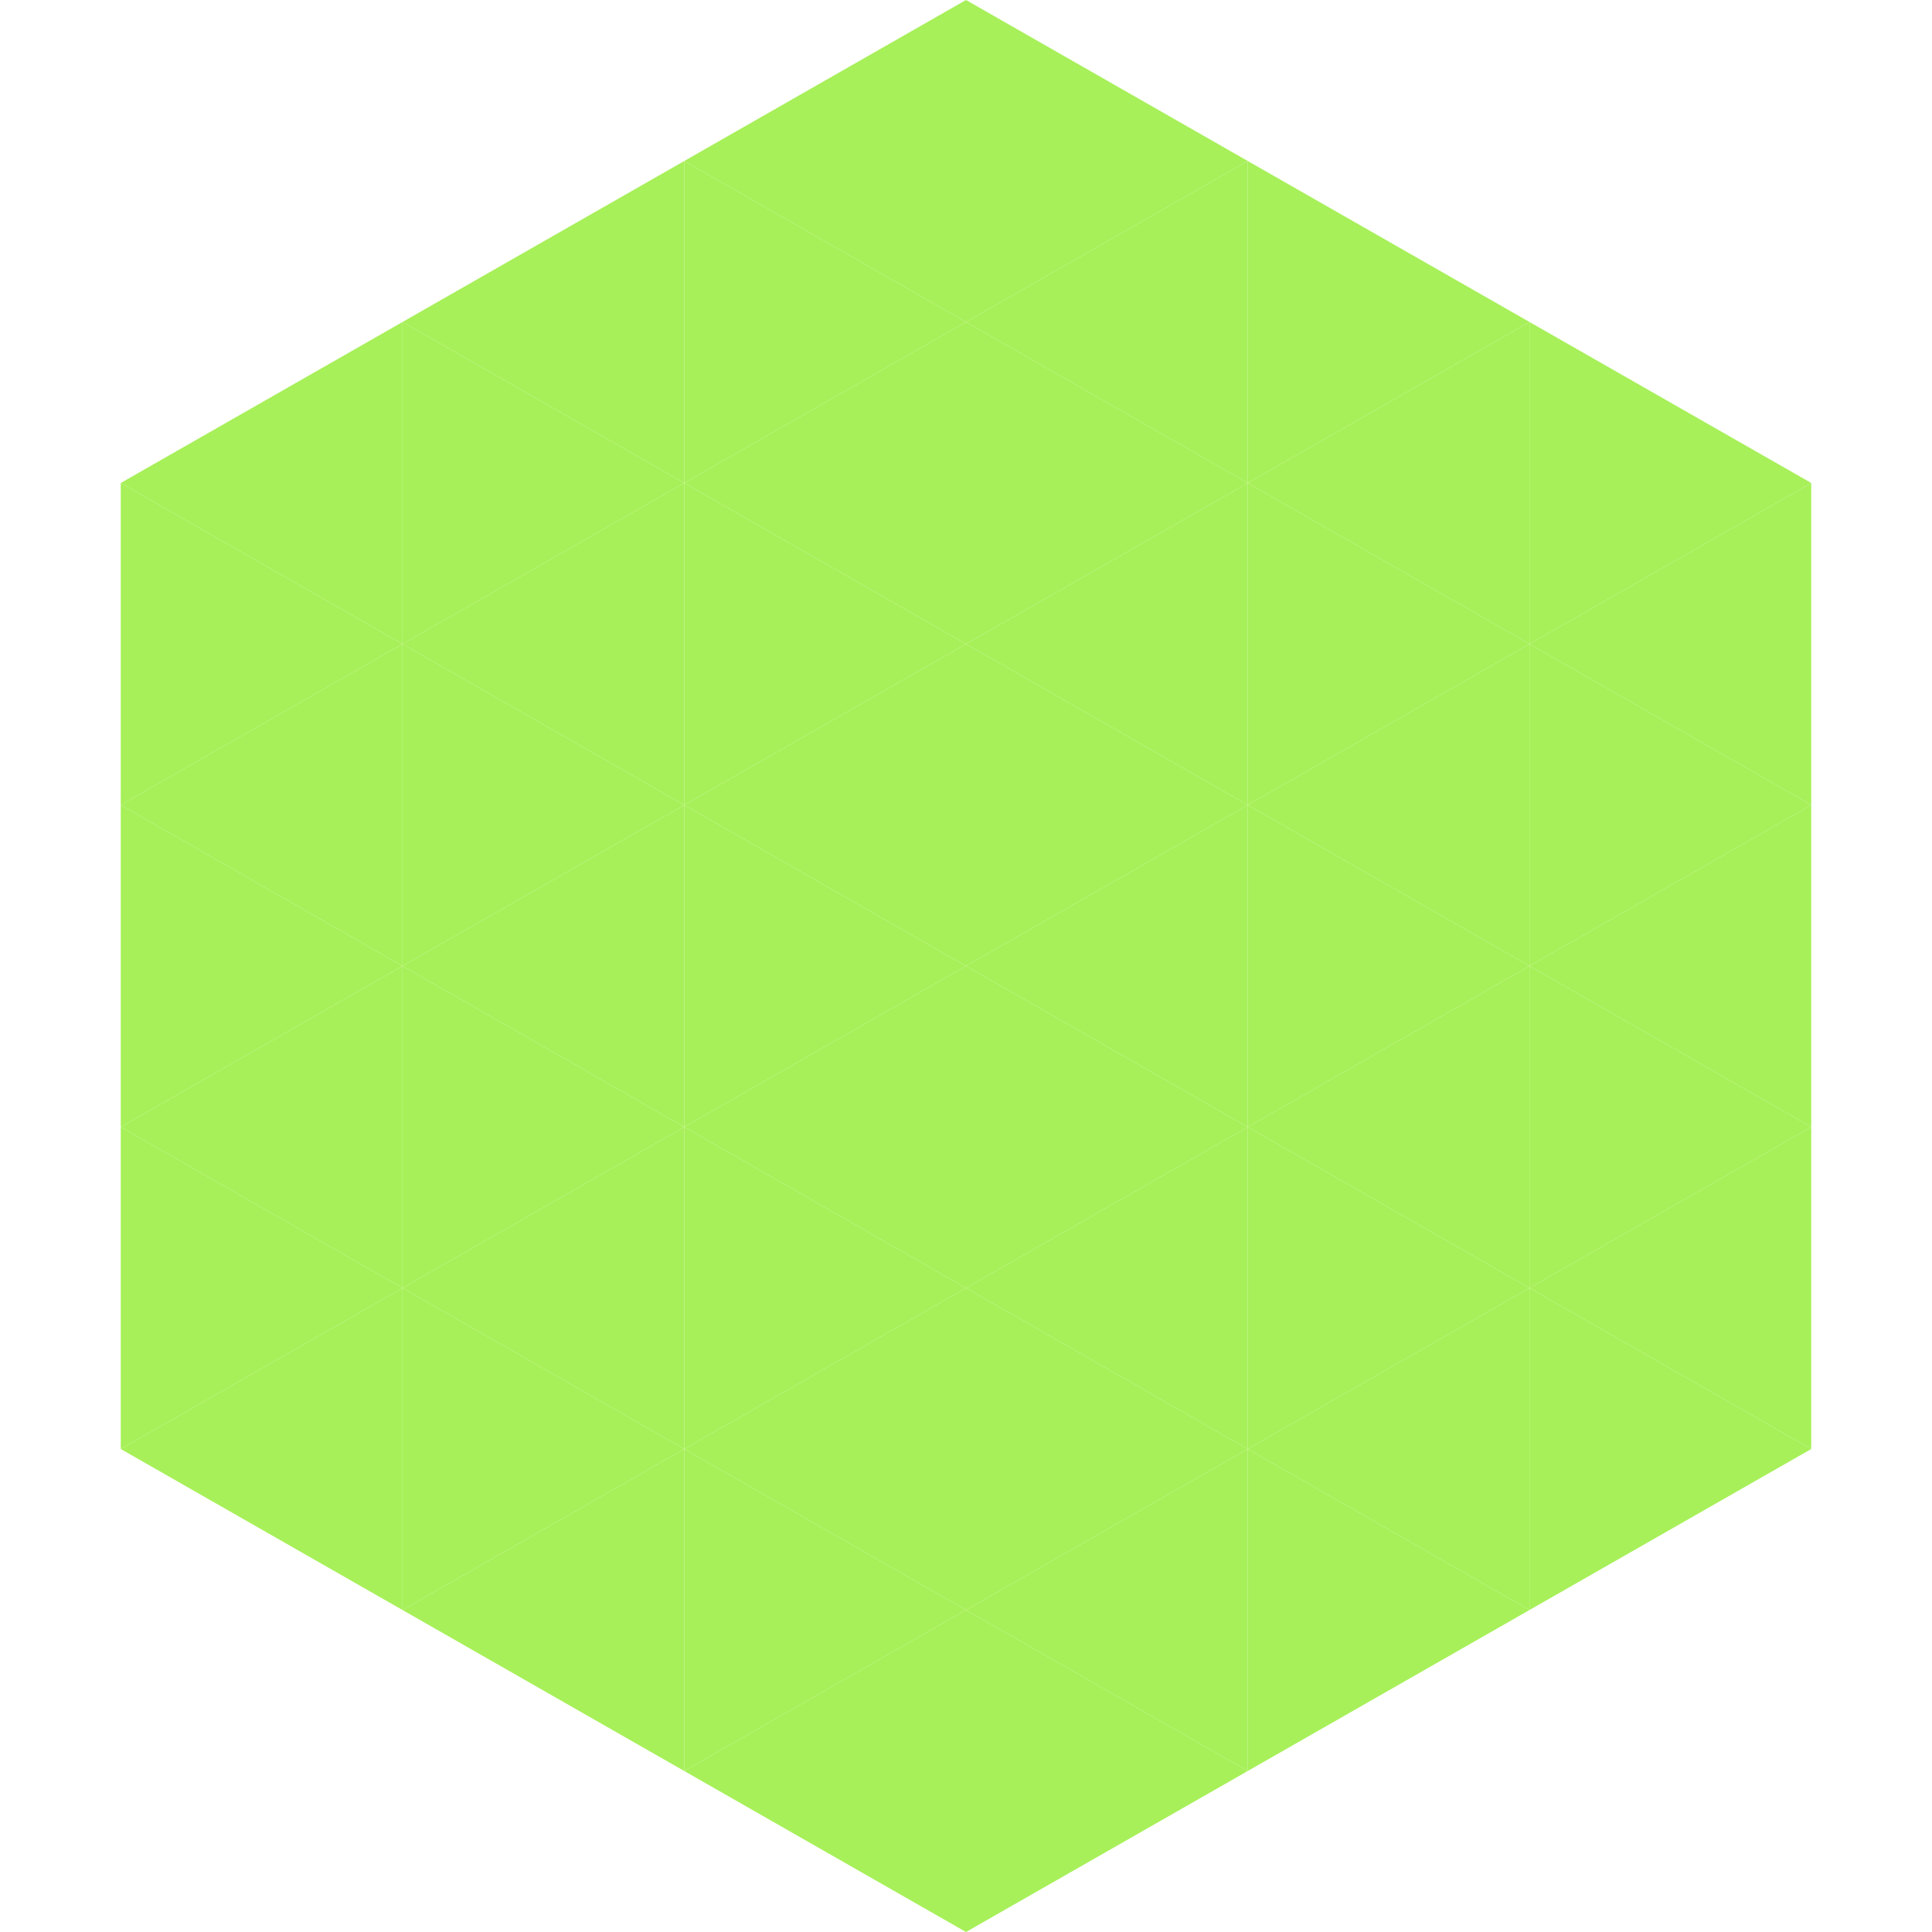
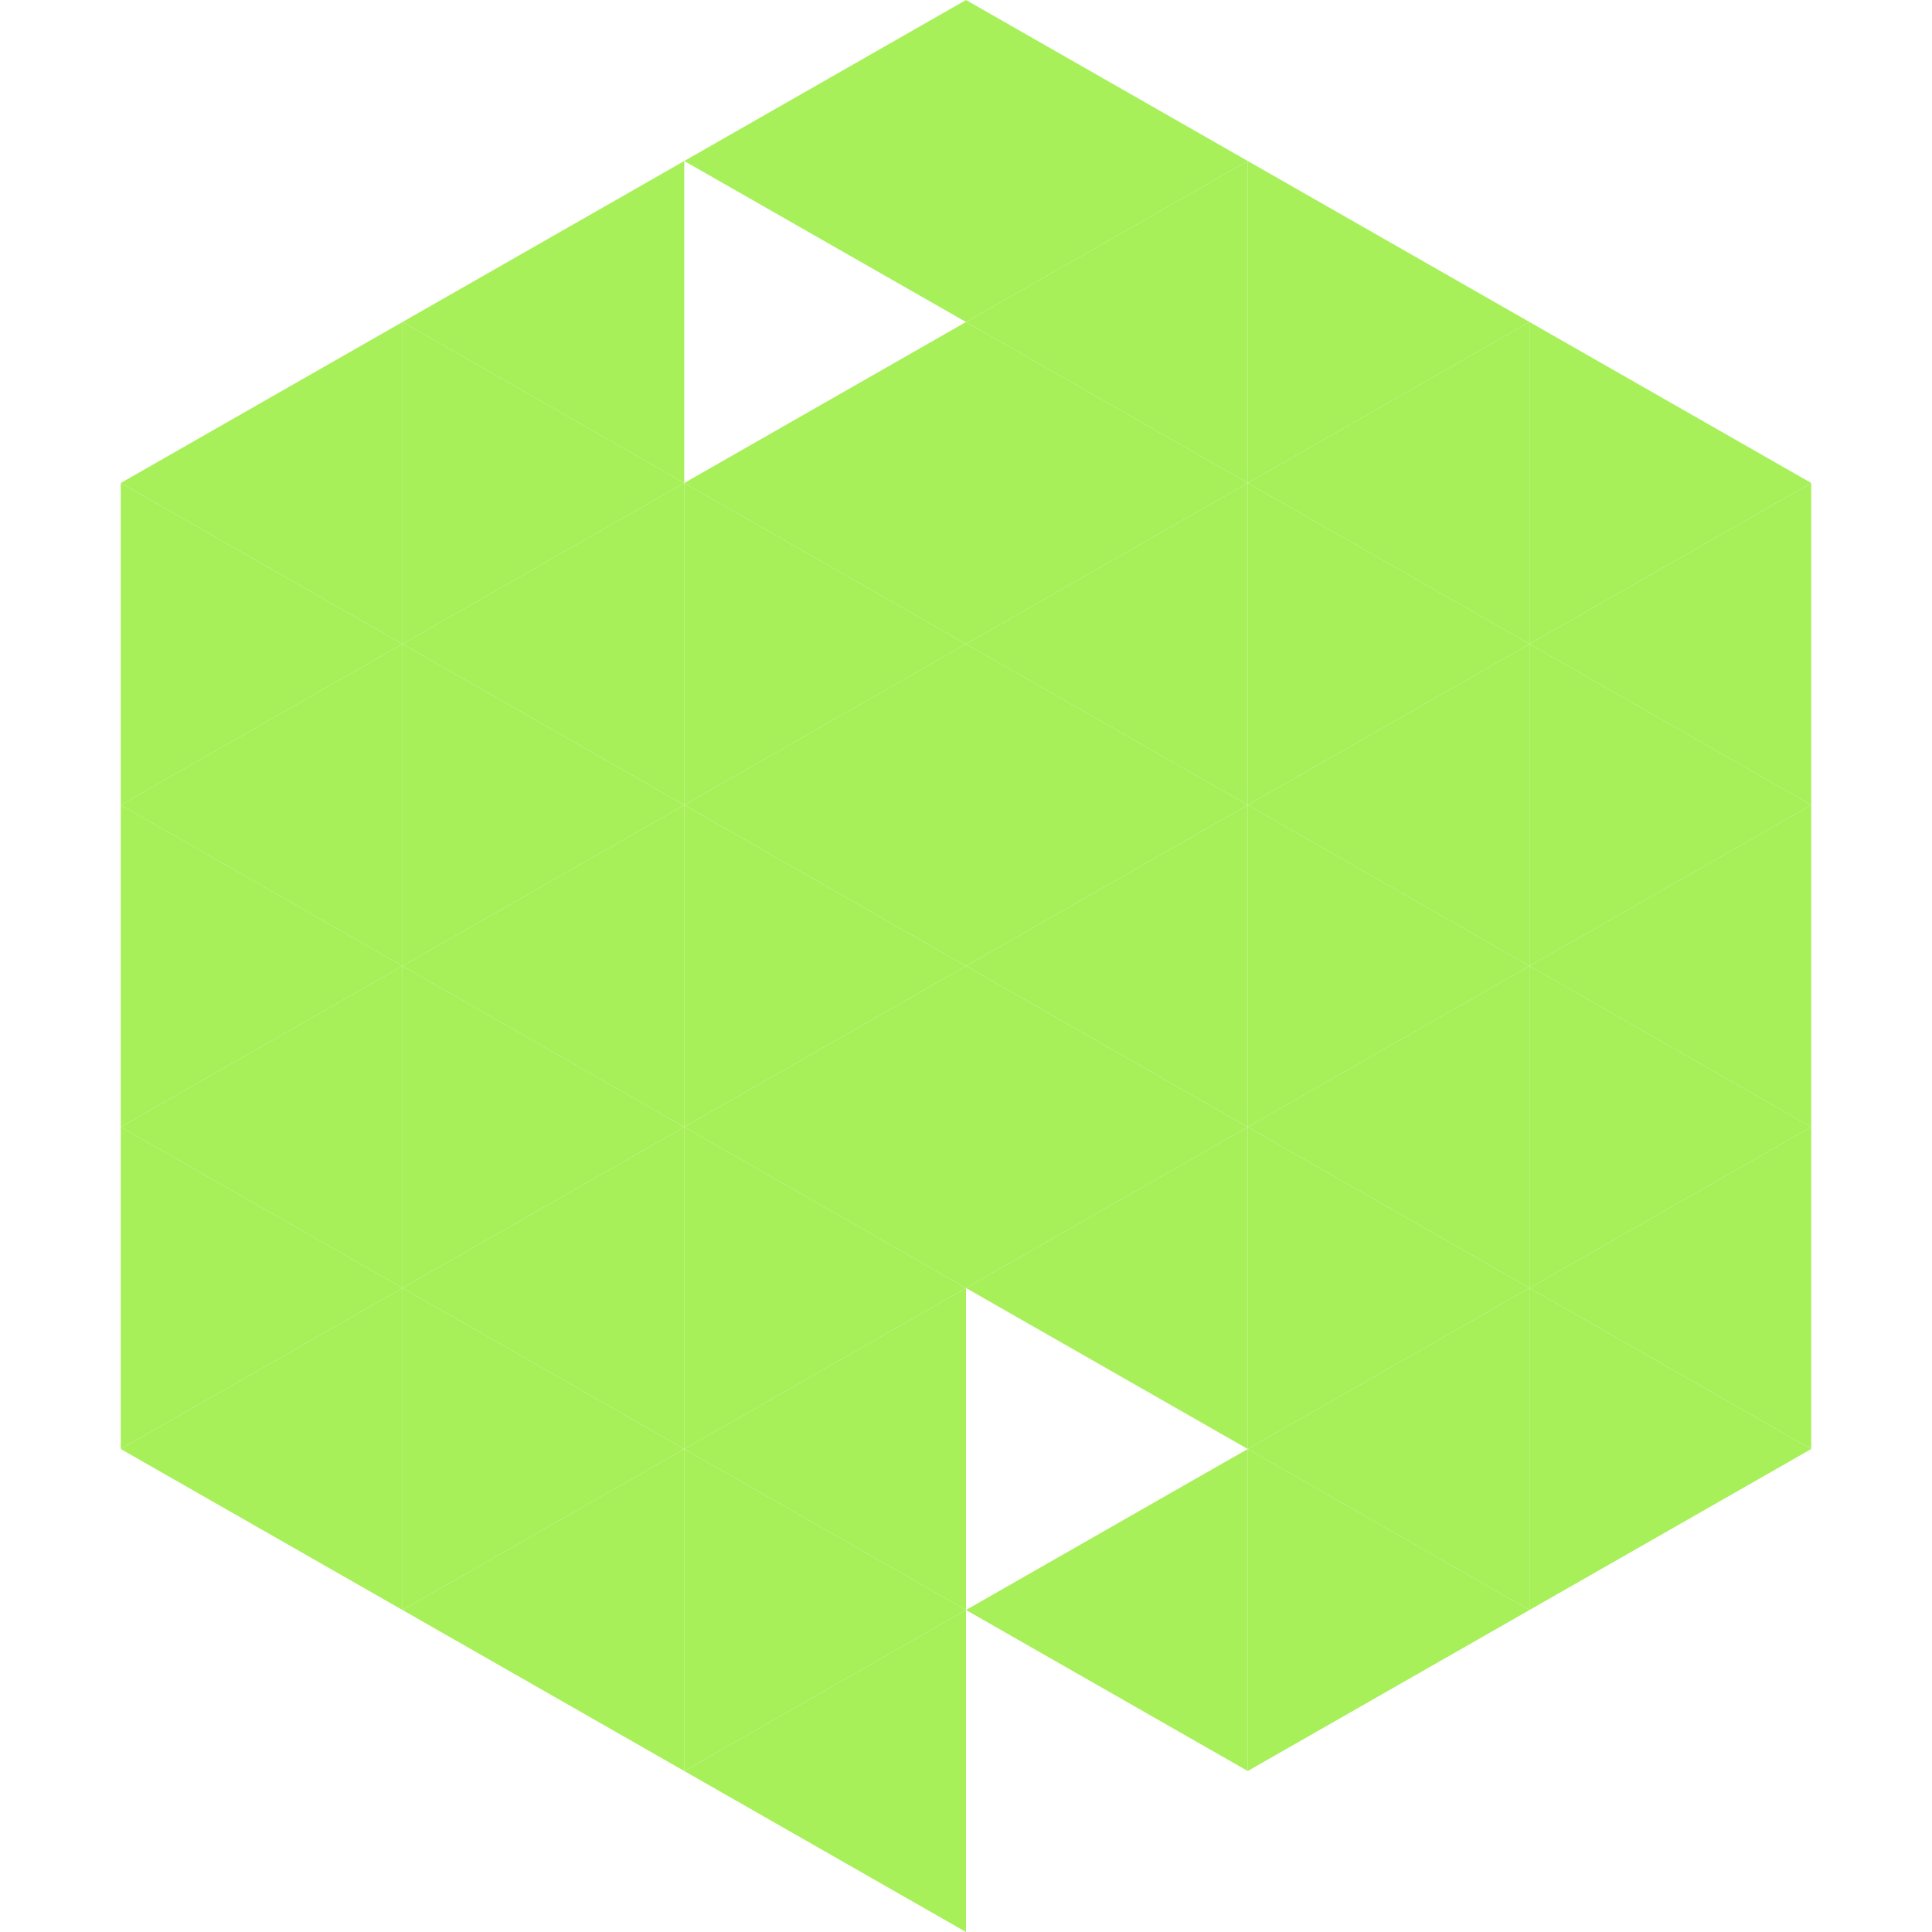
<svg xmlns="http://www.w3.org/2000/svg" width="240" height="240">
  <polygon points="50,40 15,60 50,80" style="fill:rgb(167,240,89)" />
  <polygon points="190,40 225,60 190,80" style="fill:rgb(167,240,89)" />
  <polygon points="15,60 50,80 15,100" style="fill:rgb(167,240,89)" />
  <polygon points="225,60 190,80 225,100" style="fill:rgb(167,240,89)" />
  <polygon points="50,80 15,100 50,120" style="fill:rgb(167,240,89)" />
  <polygon points="190,80 225,100 190,120" style="fill:rgb(167,240,89)" />
  <polygon points="15,100 50,120 15,140" style="fill:rgb(167,240,89)" />
  <polygon points="225,100 190,120 225,140" style="fill:rgb(167,240,89)" />
  <polygon points="50,120 15,140 50,160" style="fill:rgb(167,240,89)" />
  <polygon points="190,120 225,140 190,160" style="fill:rgb(167,240,89)" />
  <polygon points="15,140 50,160 15,180" style="fill:rgb(167,240,89)" />
  <polygon points="225,140 190,160 225,180" style="fill:rgb(167,240,89)" />
  <polygon points="50,160 15,180 50,200" style="fill:rgb(167,240,89)" />
  <polygon points="190,160 225,180 190,200" style="fill:rgb(167,240,89)" />
  <polygon points="15,180 50,200 15,220" style="fill:rgb(255,255,255); fill-opacity:0" />
  <polygon points="225,180 190,200 225,220" style="fill:rgb(255,255,255); fill-opacity:0" />
  <polygon points="50,0 85,20 50,40" style="fill:rgb(255,255,255); fill-opacity:0" />
  <polygon points="190,0 155,20 190,40" style="fill:rgb(255,255,255); fill-opacity:0" />
  <polygon points="85,20 50,40 85,60" style="fill:rgb(167,240,89)" />
  <polygon points="155,20 190,40 155,60" style="fill:rgb(167,240,89)" />
  <polygon points="50,40 85,60 50,80" style="fill:rgb(167,240,89)" />
  <polygon points="190,40 155,60 190,80" style="fill:rgb(167,240,89)" />
  <polygon points="85,60 50,80 85,100" style="fill:rgb(167,240,89)" />
  <polygon points="155,60 190,80 155,100" style="fill:rgb(167,240,89)" />
  <polygon points="50,80 85,100 50,120" style="fill:rgb(167,240,89)" />
  <polygon points="190,80 155,100 190,120" style="fill:rgb(167,240,89)" />
  <polygon points="85,100 50,120 85,140" style="fill:rgb(167,240,89)" />
  <polygon points="155,100 190,120 155,140" style="fill:rgb(167,240,89)" />
  <polygon points="50,120 85,140 50,160" style="fill:rgb(167,240,89)" />
  <polygon points="190,120 155,140 190,160" style="fill:rgb(167,240,89)" />
  <polygon points="85,140 50,160 85,180" style="fill:rgb(167,240,89)" />
  <polygon points="155,140 190,160 155,180" style="fill:rgb(167,240,89)" />
  <polygon points="50,160 85,180 50,200" style="fill:rgb(167,240,89)" />
  <polygon points="190,160 155,180 190,200" style="fill:rgb(167,240,89)" />
  <polygon points="85,180 50,200 85,220" style="fill:rgb(167,240,89)" />
  <polygon points="155,180 190,200 155,220" style="fill:rgb(167,240,89)" />
  <polygon points="120,0 85,20 120,40" style="fill:rgb(167,240,89)" />
  <polygon points="120,0 155,20 120,40" style="fill:rgb(167,240,89)" />
-   <polygon points="85,20 120,40 85,60" style="fill:rgb(167,240,89)" />
  <polygon points="155,20 120,40 155,60" style="fill:rgb(167,240,89)" />
  <polygon points="120,40 85,60 120,80" style="fill:rgb(167,240,89)" />
  <polygon points="120,40 155,60 120,80" style="fill:rgb(167,240,89)" />
  <polygon points="85,60 120,80 85,100" style="fill:rgb(167,240,89)" />
  <polygon points="155,60 120,80 155,100" style="fill:rgb(167,240,89)" />
  <polygon points="120,80 85,100 120,120" style="fill:rgb(167,240,89)" />
  <polygon points="120,80 155,100 120,120" style="fill:rgb(167,240,89)" />
  <polygon points="85,100 120,120 85,140" style="fill:rgb(167,240,89)" />
  <polygon points="155,100 120,120 155,140" style="fill:rgb(167,240,89)" />
  <polygon points="120,120 85,140 120,160" style="fill:rgb(167,240,89)" />
  <polygon points="120,120 155,140 120,160" style="fill:rgb(167,240,89)" />
  <polygon points="85,140 120,160 85,180" style="fill:rgb(167,240,89)" />
  <polygon points="155,140 120,160 155,180" style="fill:rgb(167,240,89)" />
  <polygon points="120,160 85,180 120,200" style="fill:rgb(167,240,89)" />
-   <polygon points="120,160 155,180 120,200" style="fill:rgb(167,240,89)" />
  <polygon points="85,180 120,200 85,220" style="fill:rgb(167,240,89)" />
  <polygon points="155,180 120,200 155,220" style="fill:rgb(167,240,89)" />
  <polygon points="120,200 85,220 120,240" style="fill:rgb(167,240,89)" />
-   <polygon points="120,200 155,220 120,240" style="fill:rgb(167,240,89)" />
  <polygon points="85,220 120,240 85,260" style="fill:rgb(255,255,255); fill-opacity:0" />
  <polygon points="155,220 120,240 155,260" style="fill:rgb(255,255,255); fill-opacity:0" />
</svg>